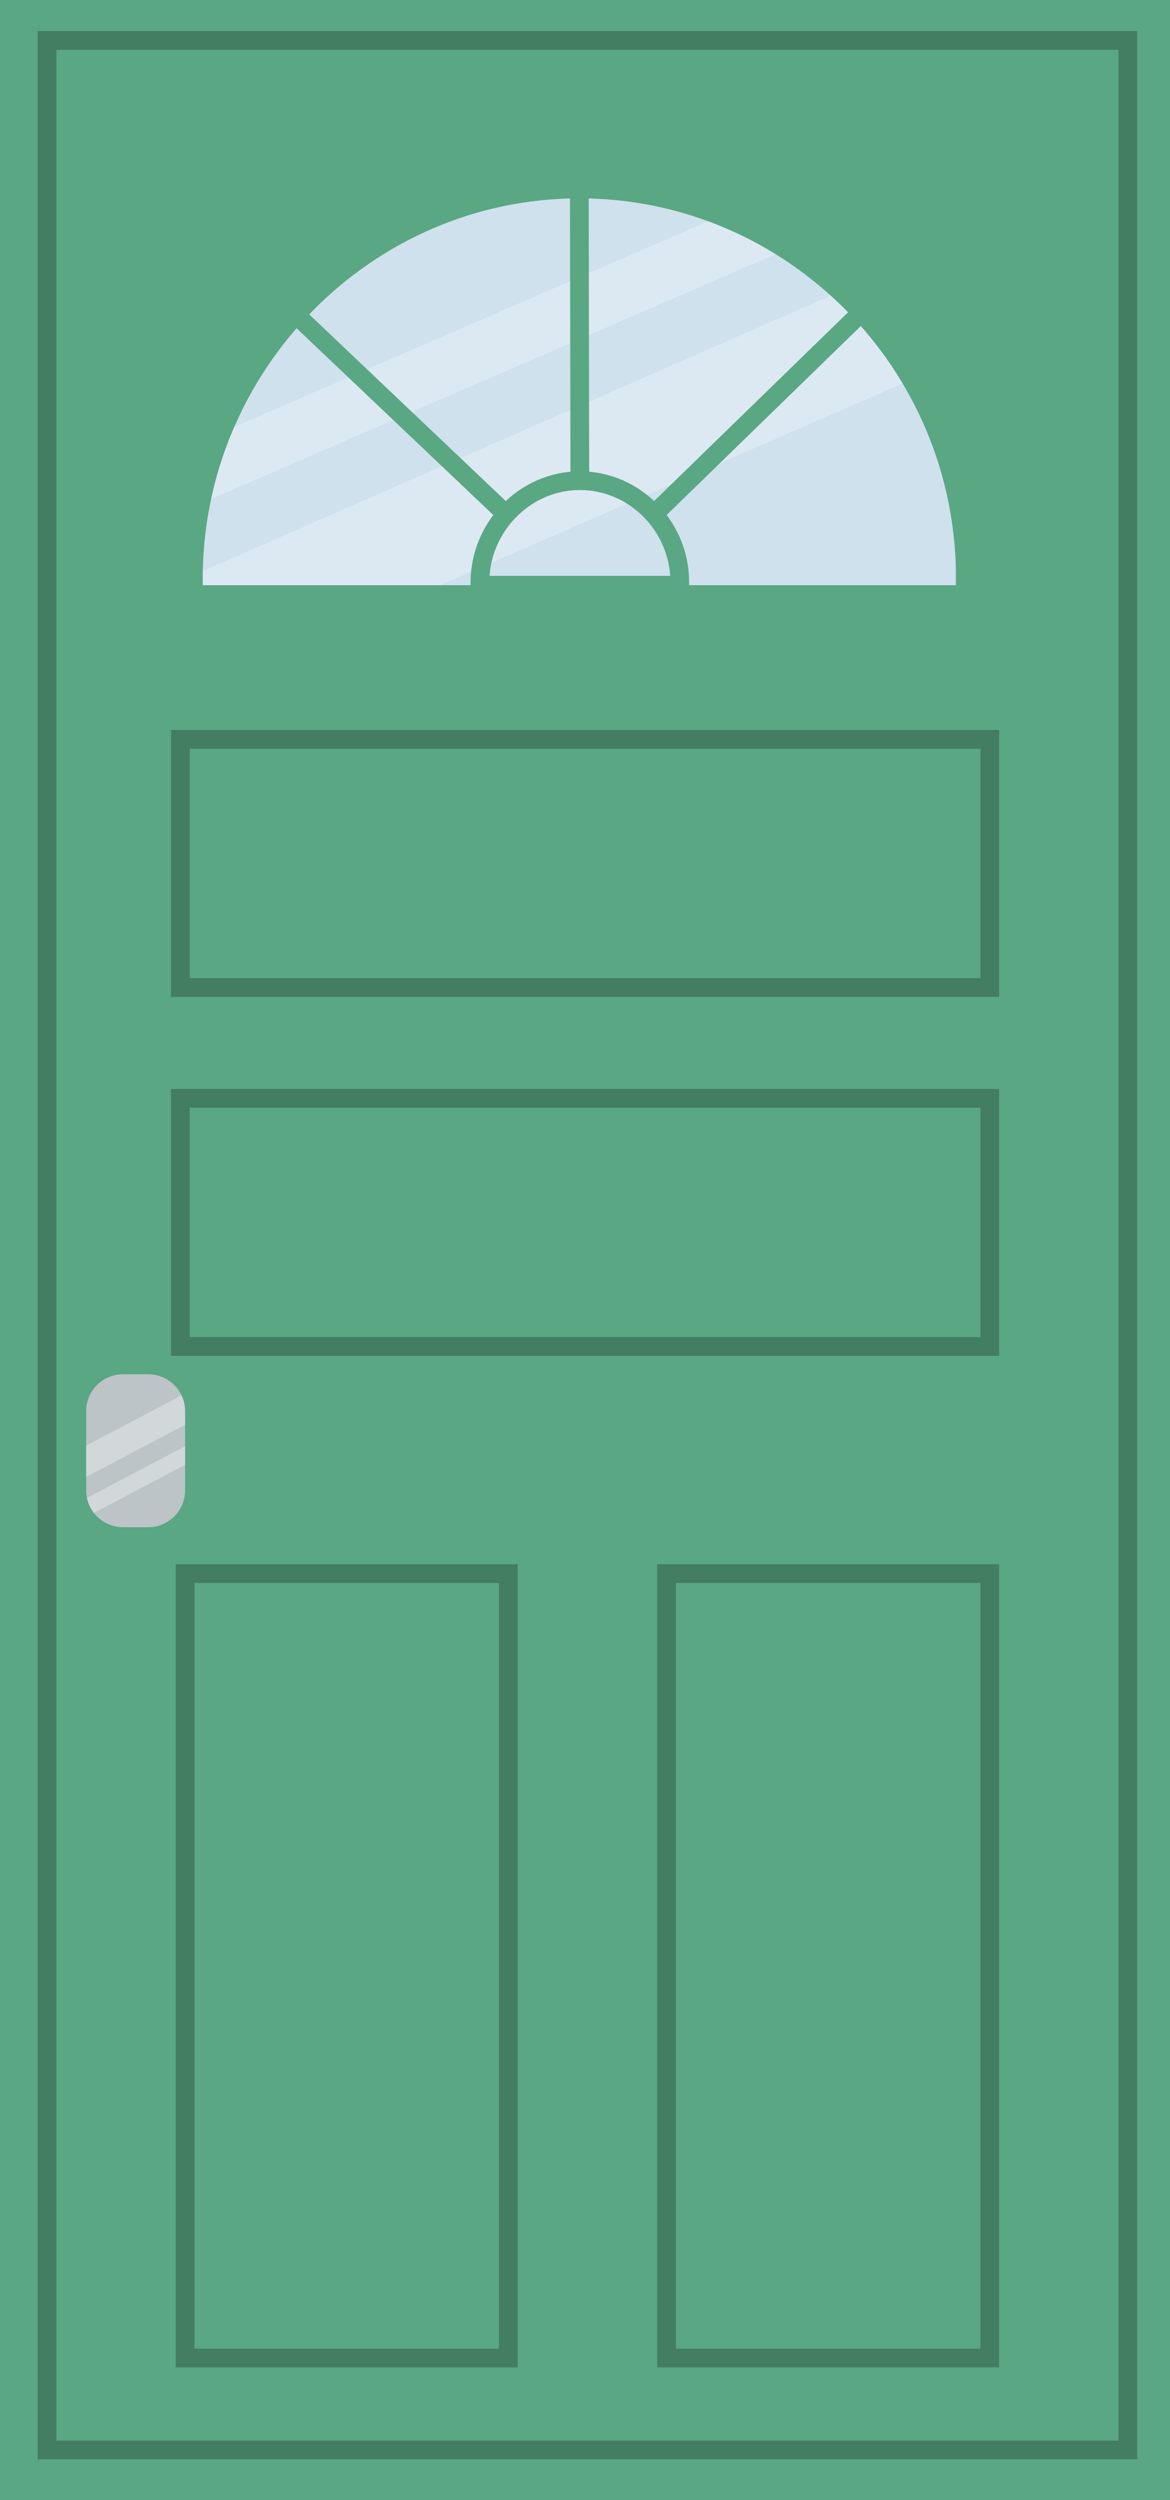
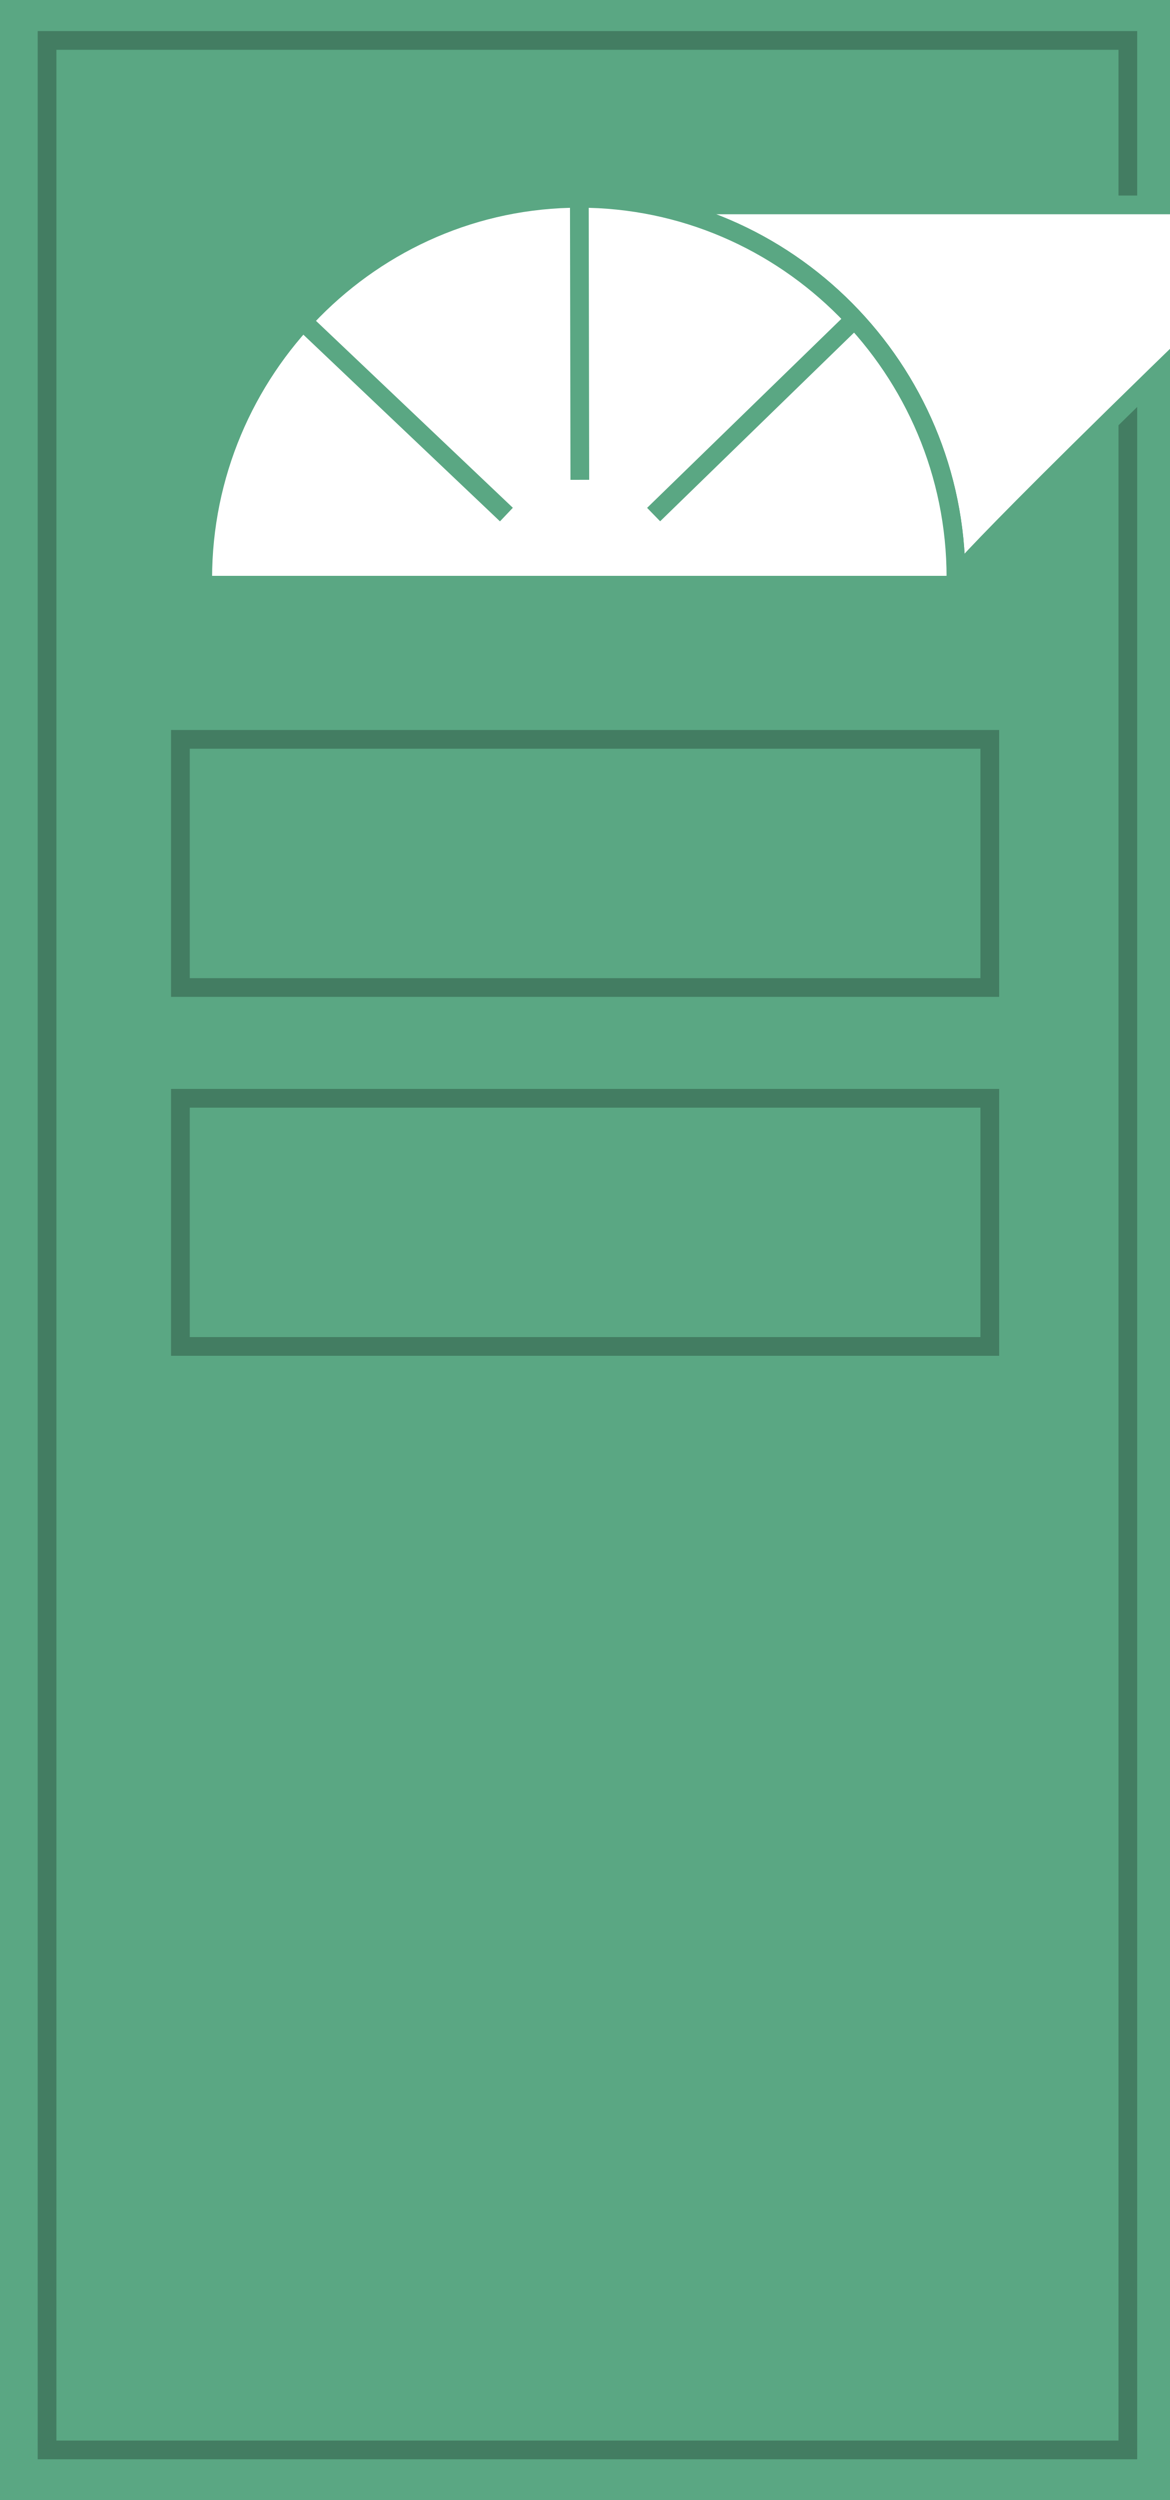
<svg xmlns="http://www.w3.org/2000/svg" xmlns:xlink="http://www.w3.org/1999/xlink" version="1.1" id="Layer_1" x="0px" y="0px" width="310.114px" height="662.403px" viewBox="0 0 310.114 662.403" enable-background="new 0 0 310.114 662.403" xml:space="preserve">
  <g>
    <rect fill="#5AA783" width="310.114" height="662.403" />
    <rect x="12.469" y="10.716" fill="none" stroke="#437D62" stroke-width="4.962" stroke-miterlimit="10" width="286.471" height="638.42" />
    <rect x="47.817" y="195.903" fill="none" stroke="#437D62" stroke-width="4.962" stroke-miterlimit="10" width="214.535" height="65.749" />
    <g>
-       <rect x="49.058" y="416.954" fill="none" stroke="#437D62" stroke-width="4.962" stroke-miterlimit="10" width="85.686" height="207.834" />
-       <rect x="176.667" y="416.954" fill="none" stroke="#437D62" stroke-width="4.962" stroke-miterlimit="10" width="85.686" height="207.834" />
-     </g>
+       </g>
    <g>
-       <path fill="#FFFFFF" stroke="#5AA783" stroke-width="4.962" stroke-miterlimit="10" d="M253.379,153.005    c0-55.131-44.693-100.451-99.824-100.451c-55.131,0-99.824,45.633-99.824,100.765c0,0.268,0.019-3.223,0.021,1.739h199.607    C253.362,150.096,253.379,153.272,253.379,153.005z" />
+       <path fill="#FFFFFF" stroke="#5AA783" stroke-width="4.962" stroke-miterlimit="10" d="M253.379,153.005    c0-55.131-44.693-100.451-99.824-100.451c0,0.268,0.019-3.223,0.021,1.739h199.607    C253.362,150.096,253.379,153.272,253.379,153.005z" />
      <path fill="#FFFFFF" stroke="#5AA783" stroke-width="4.962" stroke-miterlimit="10" d="M253.379,153.005    c0-55.131-44.693-100.451-99.824-100.451c-55.131,0-99.824,45.633-99.824,100.765c0,0.268,0.019-3.223,0.021,1.739h199.607    C253.362,150.096,253.379,153.272,253.379,153.005z" />
      <g>
        <defs>
-           <path id="SVGID_1_" d="M253.379,153.005c0-55.131-44.693-100.451-99.824-100.451c-55.131,0-99.824,45.633-99.824,100.765      c0,0.268,0.019-3.223,0.021,1.739h199.607C253.362,150.096,253.379,153.272,253.379,153.005z" />
-         </defs>
+           </defs>
        <clipPath id="SVGID_2_">
          <use xlink:href="#SVGID_1_" overflow="visible" />
        </clipPath>
        <g clip-path="url(#SVGID_2_)">
          <rect x="46.97" y="48.339" fill="#CEE1ED" width="222.173" height="111.764" />
          <g>
            <polygon opacity="0.28" fill="#FFFFFF" points="210.38,48.798 47.84,119.29 47.84,135.746 248.279,48.798      " />
            <polygon opacity="0.28" fill="#FFFFFF" points="267.84,57.444 47.84,153.91 47.84,159.798 105.733,159.798 267.84,89.151             " />
          </g>
        </g>
      </g>
-       <path fill="none" stroke="#5AA783" stroke-width="4.962" stroke-miterlimit="10" d="M180.168,154.178    c0-14.626-11.856-26.817-26.483-26.817s-26.484,12.357-26.484,26.984c0,0.071,0.005-1.769,0.005,0.712h52.957    C180.165,152.576,180.168,154.249,180.168,154.178z" />
      <line fill="#FFFFFF" stroke="#5AA783" stroke-width="4.962" stroke-miterlimit="10" x1="153.555" y1="52.326" x2="153.686" y2="127.134" />
      <line fill="#FFFFFF" stroke="#5AA783" stroke-width="4.962" stroke-miterlimit="10" x1="173.245" y1="136.343" x2="226.645" y2="84.403" />
      <line fill="#FFFFFF" stroke="#5AA783" stroke-width="4.962" stroke-miterlimit="10" x1="134.227" y1="136.343" x2="79.51" y2="84.403" />
    </g>
    <rect x="47.817" y="291.005" fill="none" stroke="#437D62" stroke-width="4.962" stroke-miterlimit="10" width="214.535" height="65.75" />
    <g>
      <defs>
-         <path id="SVGID_3_" d="M39.283,404.657h-6.667c-5.398,0-9.775-4.377-9.775-9.775v-20.975c0-5.399,4.377-9.776,9.775-9.776h6.667     c5.399,0,9.775,4.377,9.775,9.776v20.975C49.058,400.28,44.682,404.657,39.283,404.657z" />
-       </defs>
+         </defs>
      <use xlink:href="#SVGID_3_" overflow="visible" fill="#BCC4C7" />
      <clipPath id="SVGID_4_">
        <use xlink:href="#SVGID_3_" overflow="visible" />
      </clipPath>
      <g clip-path="url(#SVGID_4_)">
        <rect x="10.174" y="378.798" transform="matrix(0.885 -0.466 0.466 0.885 -174.398 58.71)" opacity="0.33" fill="#FFFFFF" width="43" height="7.333" />
        <rect x="14.482" y="390.302" transform="matrix(0.885 -0.466 0.466 0.885 -178.574 61.873)" opacity="0.33" fill="#FFFFFF" width="43" height="4.365" />
      </g>
    </g>
  </g>
</svg>